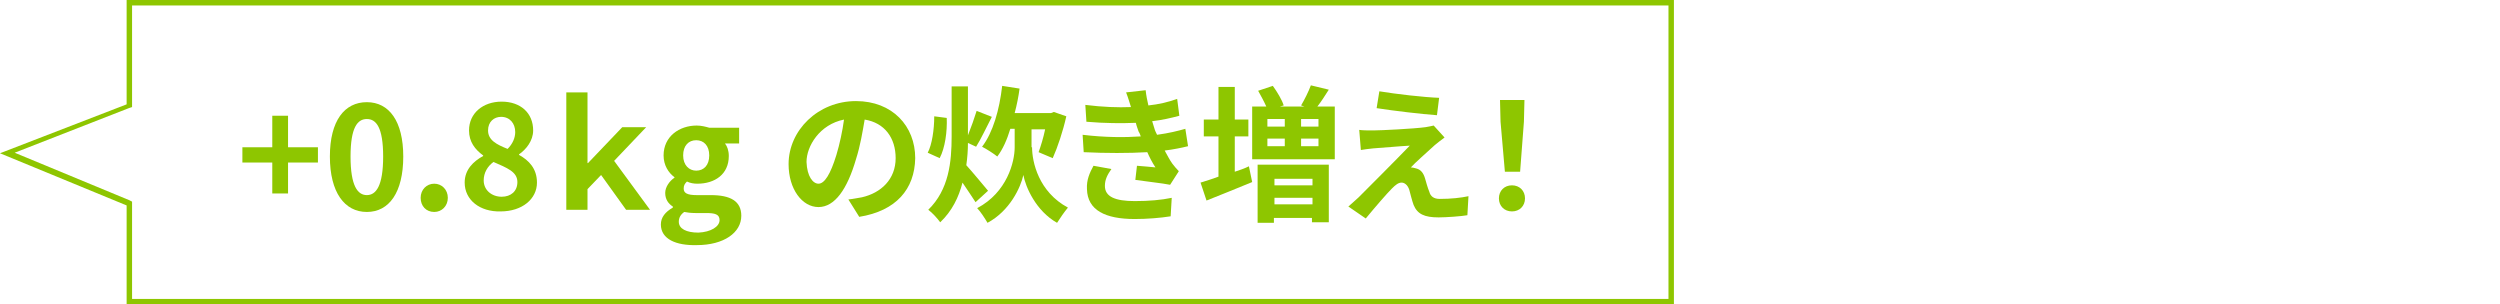
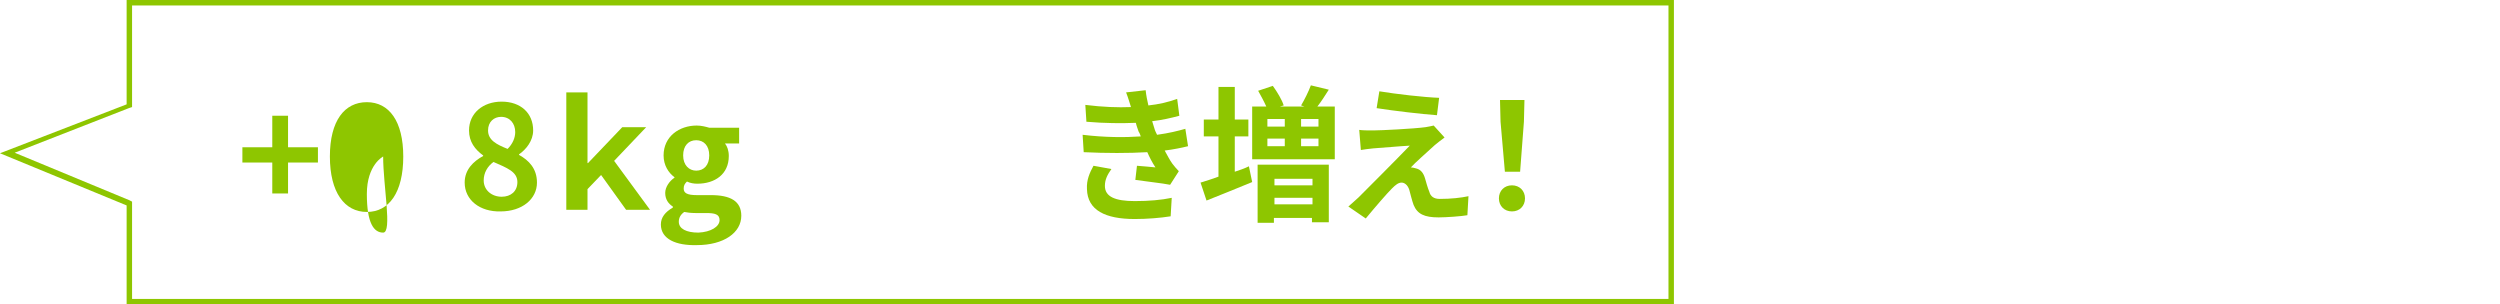
<svg xmlns="http://www.w3.org/2000/svg" version="1.1" id="レイヤー_1" x="0px" y="0px" viewBox="0 0 460 56" style="enable-background:new 0 0 460 56;" xml:space="preserve">
  <style type="text/css">
	.st0{fill:#8EC600;}
</style>
  <g>
    <g>
      <path class="st0" d="M50.1,29.9h-5.5v-2.8h5.5v-5.8H53v5.8h5.5v2.8H53v5.7h-2.9V29.9z" />
-       <path class="st0" d="M60.7,28.8c0-6.6,2.7-10,6.8-10s6.7,3.5,6.7,10c0,6.6-2.6,10.2-6.7,10.2S60.7,35.4,60.7,28.8z M70.5,28.8    c0-5.4-1.3-6.9-3-6.9s-3,1.5-3,6.9s1.3,7.1,3,7.1S70.5,34.2,70.5,28.8z" />
-       <path class="st0" d="M77.4,36.4c0-1.5,1.1-2.6,2.5-2.6s2.5,1.1,2.5,2.6S81.3,39,79.9,39C78.4,39,77.4,37.9,77.4,36.4z" />
+       <path class="st0" d="M60.7,28.8c0-6.6,2.7-10,6.8-10s6.7,3.5,6.7,10c0,6.6-2.6,10.2-6.7,10.2S60.7,35.4,60.7,28.8z M70.5,28.8    s-3,1.5-3,6.9s1.3,7.1,3,7.1S70.5,34.2,70.5,28.8z" />
      <path class="st0" d="M85.5,33.6c0-2.4,1.6-3.9,3.4-4.9v-0.1c-1.5-1.1-2.6-2.5-2.6-4.6c0-3.2,2.6-5.3,6-5.3c3.5,0,5.8,2.1,5.8,5.3    c0,1.9-1.3,3.5-2.6,4.4v0.1c1.8,1,3.3,2.5,3.3,5.1c0,3-2.7,5.3-6.7,5.3C88.3,39,85.5,36.8,85.5,33.6z M95.2,33.5    c0-1.9-1.9-2.6-4.4-3.7c-1.1,0.8-1.8,2-1.8,3.4c0,1.8,1.5,3,3.3,3C94,36.2,95.2,35.2,95.2,33.5z M94.8,24.3c0-1.6-1-2.8-2.6-2.8    c-1.3,0-2.4,0.9-2.4,2.5c0,1.8,1.6,2.6,3.6,3.4C94.3,26.5,94.8,25.4,94.8,24.3z" />
      <path class="st0" d="M104.2,17h3.9v13h0.1l6.3-6.6h4.4l-5.9,6.2l6.6,9h-4.4l-4.6-6.4l-2.5,2.6v3.8h-3.9V17z" />
      <path class="st0" d="M121.6,41.3c0-1.3,0.8-2.3,2.2-3.1V38c-0.8-0.5-1.4-1.3-1.4-2.5c0-1.1,0.8-2.2,1.7-2.8v-0.1    c-1.1-0.8-2-2.2-2-4c0-3.5,2.9-5.5,6.1-5.5c0.8,0,1.6,0.2,2.3,0.4h5.5v2.9h-2.6c0.4,0.5,0.7,1.3,0.7,2.3c0,3.4-2.6,5.1-5.8,5.1    c-0.6,0-1.3-0.1-1.9-0.4c-0.4,0.4-0.6,0.7-0.6,1.3c0,0.8,0.6,1.2,2.4,1.2h2.6c3.6,0,5.6,1.1,5.6,3.8c0,3.1-3.2,5.4-8.2,5.4    C124.4,45.2,121.6,44,121.6,41.3z M132.4,40.5c0-1.1-0.9-1.3-2.5-1.3H128c-0.9,0-1.6-0.1-2.1-0.2c-0.7,0.5-1,1.1-1,1.8    c0,1.3,1.4,2,3.6,2C130.8,42.7,132.4,41.7,132.4,40.5z M130.5,28.6c0-1.8-1-2.8-2.4-2.8s-2.4,1-2.4,2.8s1.1,2.8,2.4,2.8    C129.5,31.4,130.5,30.4,130.5,28.6z" />
-       <path class="st0" d="M158.1,39.9l-2-3.2c1-0.1,1.8-0.3,2.5-0.4c3.5-0.8,6.2-3.3,6.2-7.2c0-3.7-2-6.5-5.7-7.1    c-0.4,2.3-0.8,4.8-1.6,7.3c-1.6,5.5-3.9,8.8-6.9,8.8s-5.5-3.3-5.5-7.9c0-6.2,5.4-11.6,12.4-11.6c6.7,0,10.9,4.6,10.9,10.5    C168.3,34.8,164.9,38.8,158.1,39.9z M150.6,33.8c1.1,0,2.2-1.7,3.3-5.3c0.6-2,1.1-4.3,1.4-6.5c-4.5,0.9-6.9,4.9-6.9,7.8    C148.5,32.5,149.6,33.8,150.6,33.8z" />
-       <path class="st0" d="M174.2,21.7c0.1,2.5-0.3,5.5-1.3,7.4l-2.2-1c0.8-1.5,1.2-4.3,1.2-6.7L174.2,21.7z M179.5,37.2    c-0.6-0.9-1.5-2.3-2.4-3.6c-0.7,2.7-1.9,5.2-4.1,7.3c-0.5-0.7-1.5-1.8-2.2-2.3c3.8-3.7,4.3-8.8,4.3-13.5v-9.2h3v9    c0.6-1.5,1.2-3.2,1.6-4.5l2.8,1.1c-1,1.9-2,4.1-2.9,5.5l-1.5-0.7c0,1.3-0.1,2.7-0.3,4.1c1.1,1.2,3.4,4,4,4.7L179.5,37.2z     M189.9,27.1c0,2.7,1.2,8.2,6.6,11.1c-0.6,0.7-1.5,2-2,2.8c-3.9-2.2-5.8-6.6-6.2-8.8c-0.5,2.3-2.5,6.6-6.6,8.8    c-0.4-0.7-1.3-2.1-1.9-2.7c5.5-2.9,6.9-8.5,6.9-11.2v-3.4h-0.8c-0.6,2-1.4,3.8-2.4,5.1c-0.6-0.5-2-1.4-2.8-1.8    c2-2.6,3.2-6.8,3.7-11.2l3.2,0.5c-0.2,1.5-0.5,3-0.9,4.5h6.7l0.5-0.2l2.3,0.8c-0.6,2.7-1.6,5.7-2.5,7.7l-2.6-1.1    c0.4-1.1,0.9-2.7,1.2-4.2h-2.5v3.3H189.9z" />
      <path class="st0" d="M209.9,25.1c-0.1-0.3-0.2-0.6-0.4-0.9c-0.2-0.6-0.4-1.1-0.5-1.6c-2.5,0.1-5.7,0.1-9.1-0.2l-0.2-3.1    c3.2,0.4,6,0.5,8.4,0.4c-0.3-0.9-0.5-1.7-0.9-2.7l3.6-0.4c0.1,1,0.3,1.9,0.5,2.8c1.9-0.2,3.6-0.6,5.3-1.2l0.4,3.1    c-1.5,0.4-3.2,0.8-5,1c0.1,0.4,0.3,0.9,0.4,1.3c0.1,0.4,0.3,0.8,0.5,1.2c2.2-0.3,3.8-0.7,5.2-1.1l0.5,3.2    c-1.2,0.3-2.7,0.6-4.3,0.8c0.5,0.9,0.9,1.7,1.4,2.4c0.4,0.5,0.7,0.9,1.2,1.4l-1.6,2.5c-1.5-0.3-4.4-0.6-6.4-0.9l0.3-2.6    c1.1,0.1,2.6,0.2,3.4,0.3c-0.6-0.9-1.1-1.9-1.5-2.8c-3.3,0.2-7.7,0.2-11.7,0l-0.2-3.2C203.3,25.3,207,25.3,209.9,25.1z     M203.3,34.2c0,2,1.9,2.8,5.5,2.8c2.6,0,4.9-0.2,6.8-0.6l-0.2,3.4c-1.9,0.3-4.3,0.5-6.6,0.5c-5.4,0-8.7-1.6-8.8-5.5    c-0.1-1.7,0.5-3,1.2-4.3l3.3,0.6C203.8,32.1,203.3,33,203.3,34.2z" />
      <path class="st0" d="M227.2,31.6c0.9-0.3,1.8-0.6,2.6-1l0.6,2.9c-2.9,1.2-5.9,2.4-8.4,3.4l-1.1-3.3c0.9-0.3,2-0.6,3.3-1.1v-7.4    h-2.7V22h2.7v-6h3v6h2.5v3.1h-2.5L227.2,31.6L227.2,31.6z M245.6,19.6v9.7h-15.2v-9.7h2.6c-0.4-0.9-1-2-1.5-2.9l2.7-0.9    c0.8,1.1,1.7,2.6,2,3.6l-0.7,0.2h4.5l-0.6-0.2c0.6-1,1.4-2.6,1.8-3.7l3.3,0.8c-0.7,1.1-1.4,2.2-2.1,3.1H245.6z M231.5,30.3h13    v10.6h-3.1v-0.8h-7V41h-3V30.3H231.5z M233.2,21.9v1.4h3.2v-1.4H233.2z M233.2,26.9h3.2v-1.4h-3.2V26.9z M234.5,32.9v1.2h7v-1.2    H234.5z M241.5,37.6v-1.2h-7v1.2H241.5z M242.6,21.9h-3.2v1.4h3.2V21.9z M242.6,25.5h-3.2v1.4h3.2V25.5z" />
      <path class="st0" d="M264,26.7c-1.2,1.1-3.8,3.4-4.4,4.1c0.2,0,0.7,0.1,1,0.2c0.8,0.2,1.3,0.8,1.6,1.8c0.2,0.7,0.5,1.8,0.8,2.5    c0.2,0.8,0.8,1.3,1.9,1.3c2.1,0,3.9-0.2,5.3-0.5l-0.2,3.5c-1.1,0.2-3.9,0.4-5.3,0.4c-2.6,0-3.9-0.6-4.6-2.3    c-0.3-0.8-0.6-2.1-0.8-2.8c-0.3-0.9-0.9-1.3-1.4-1.3c-0.6,0-1.1,0.4-1.8,1.1c-0.9,0.9-2.9,3.2-4.8,5.5l-3.2-2.2    c0.5-0.4,1.1-1,1.9-1.7c1.4-1.4,6.9-6.9,9.4-9.5c-1.9,0.1-5.1,0.4-6.7,0.5c-0.9,0.1-1.8,0.2-2.3,0.3l-0.3-3.7    c0.6,0.1,1.6,0.1,2.6,0.1c1.3,0,7.4-0.3,9.6-0.6c0.5-0.1,1.2-0.2,1.5-0.3l2,2.2C265.1,25.8,264.5,26.3,264,26.7z M264.8,18    l-0.4,3.2c-2.8-0.2-7.9-0.8-11.1-1.3l0.5-3.1C256.8,17.3,262,17.9,264.8,18z" />
      <path class="st0" d="M275.8,36.5c0-1.4,1-2.4,2.4-2.4s2.4,1,2.4,2.4s-1,2.4-2.4,2.4S275.8,37.9,275.8,36.5z M276.1,22.4l-0.1-4    h4.5l-0.1,4l-0.7,9.2h-2.8L276.1,22.4z" />
    </g>
  </g>
  <g>
    <path class="st0" d="M307,1v54H24.3V37.8v-0.7l-0.6-0.3l-21-8.7l21-8.2l0.6-0.2V19V1H307 M308,0H23.3v19.2L0,28.2l23.3,9.6V56H308   V0L308,0z" />
  </g>
</svg>